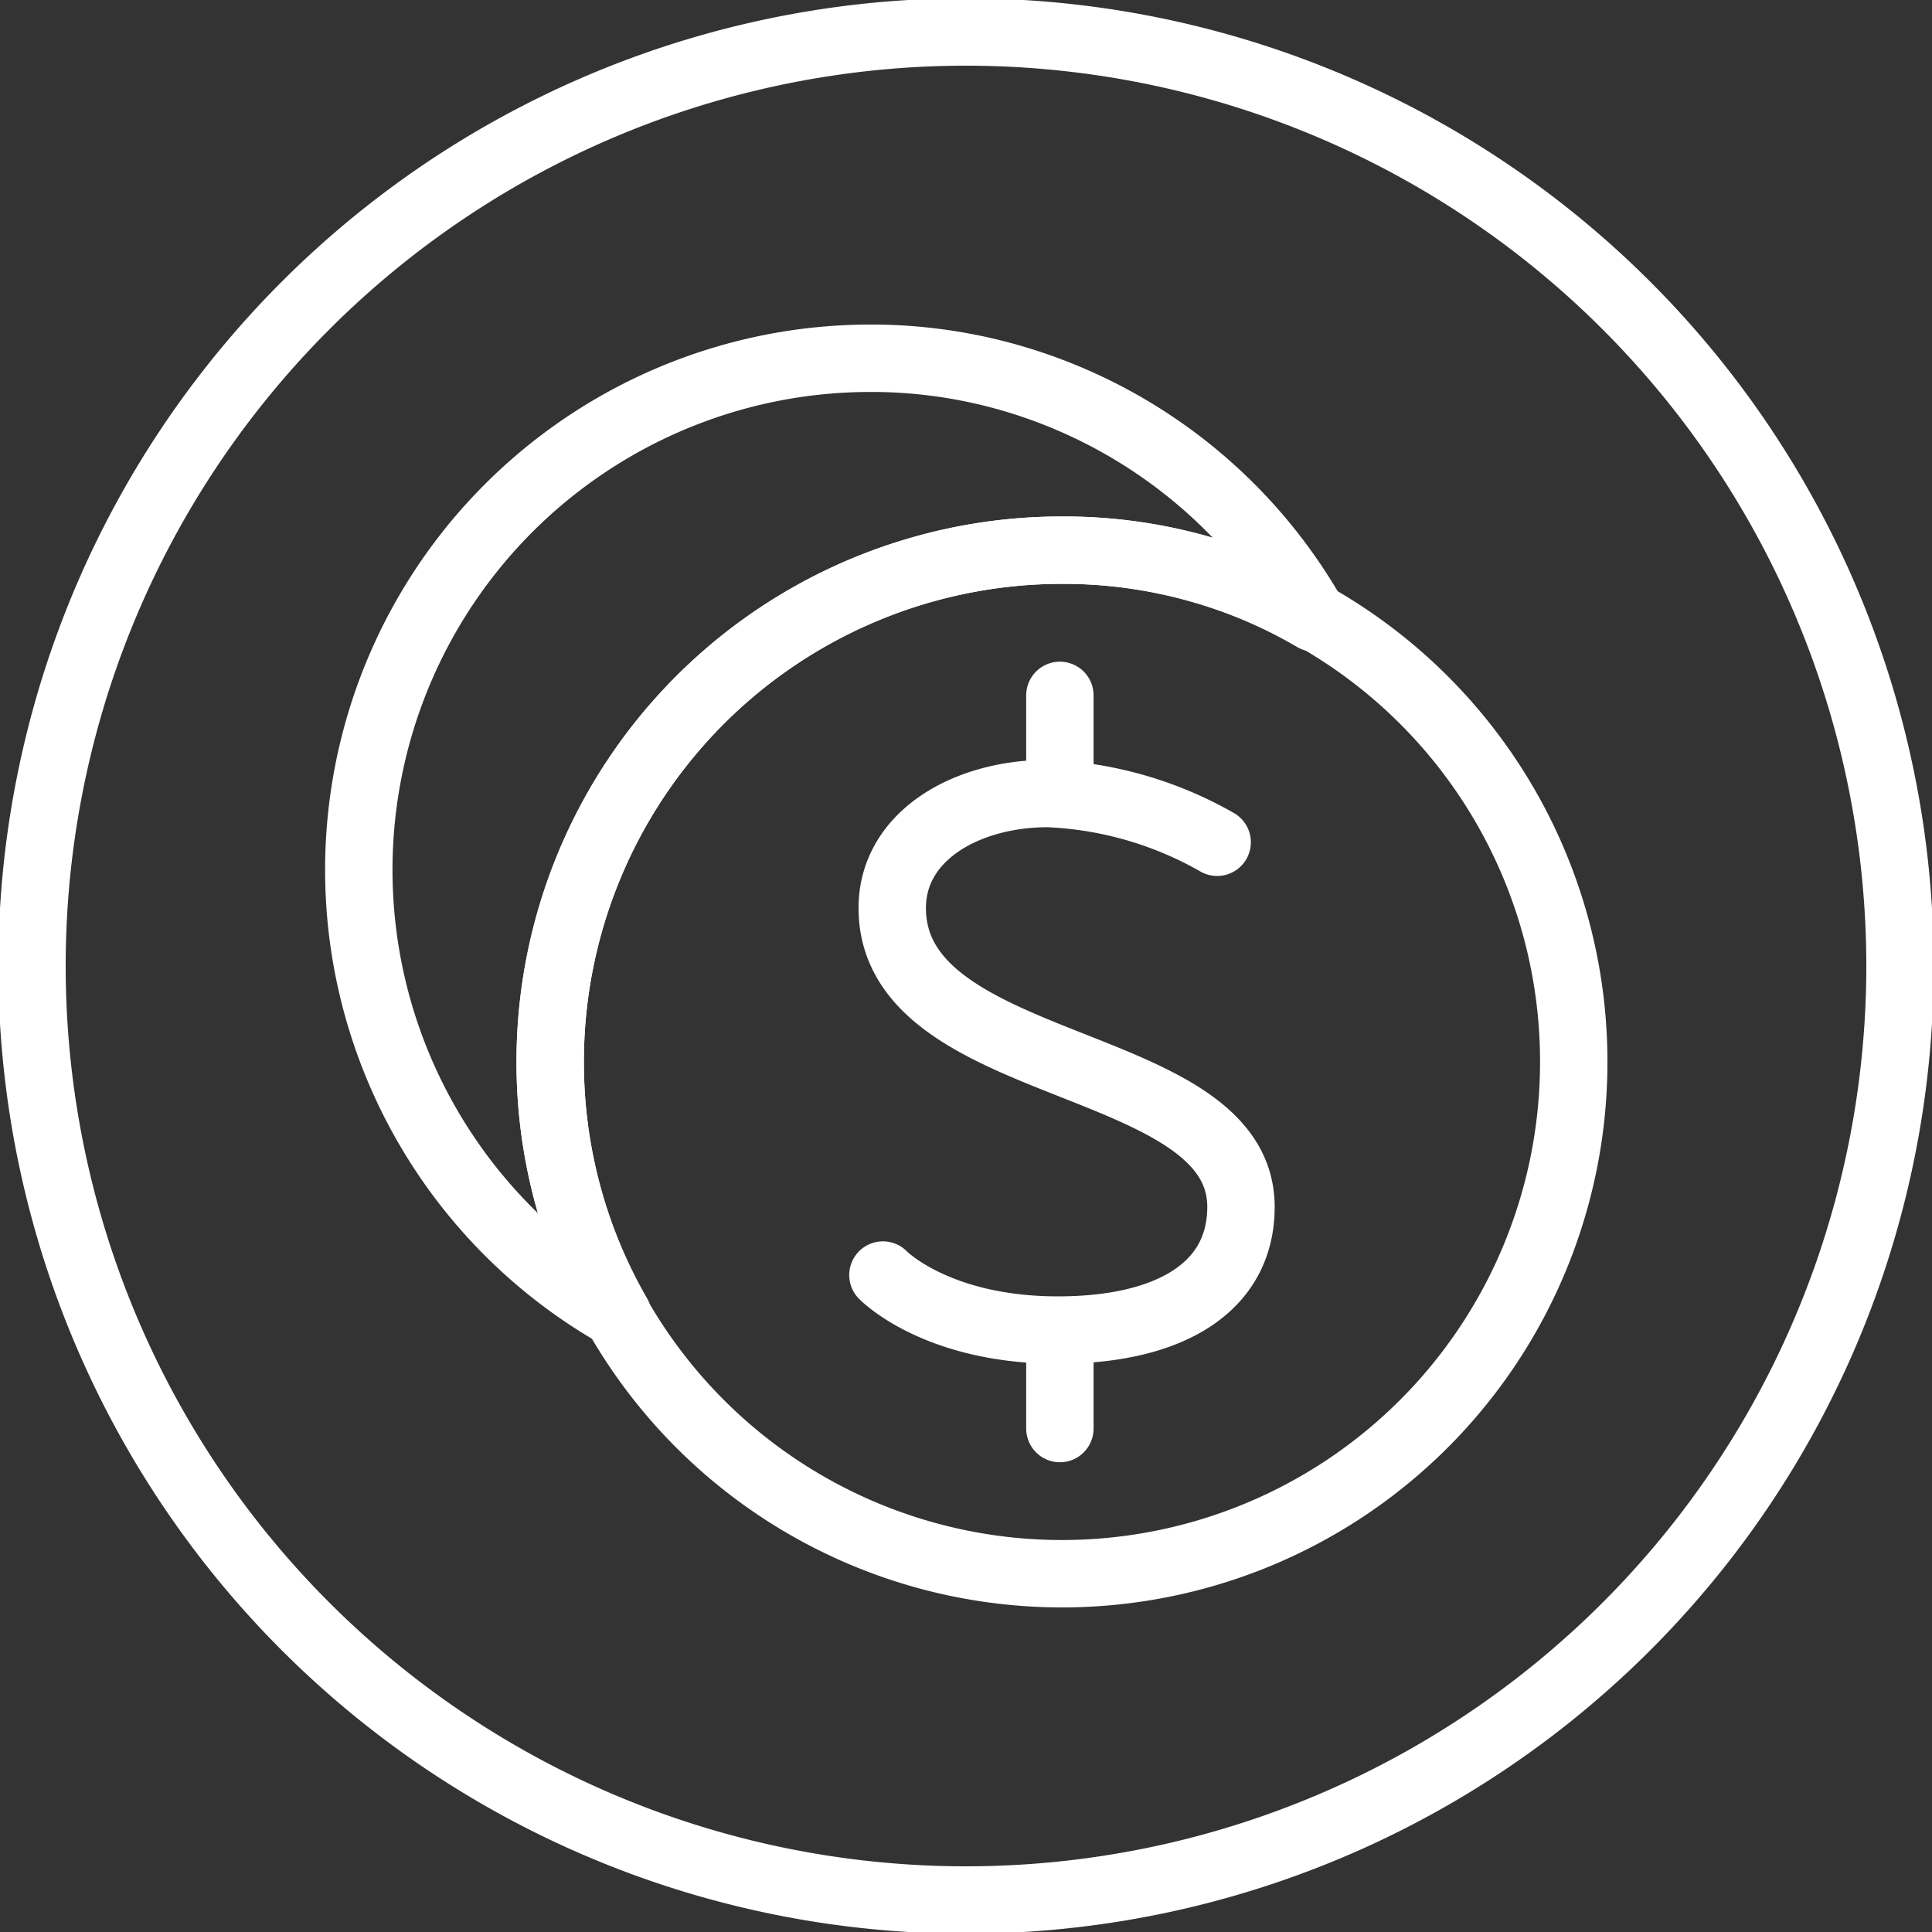
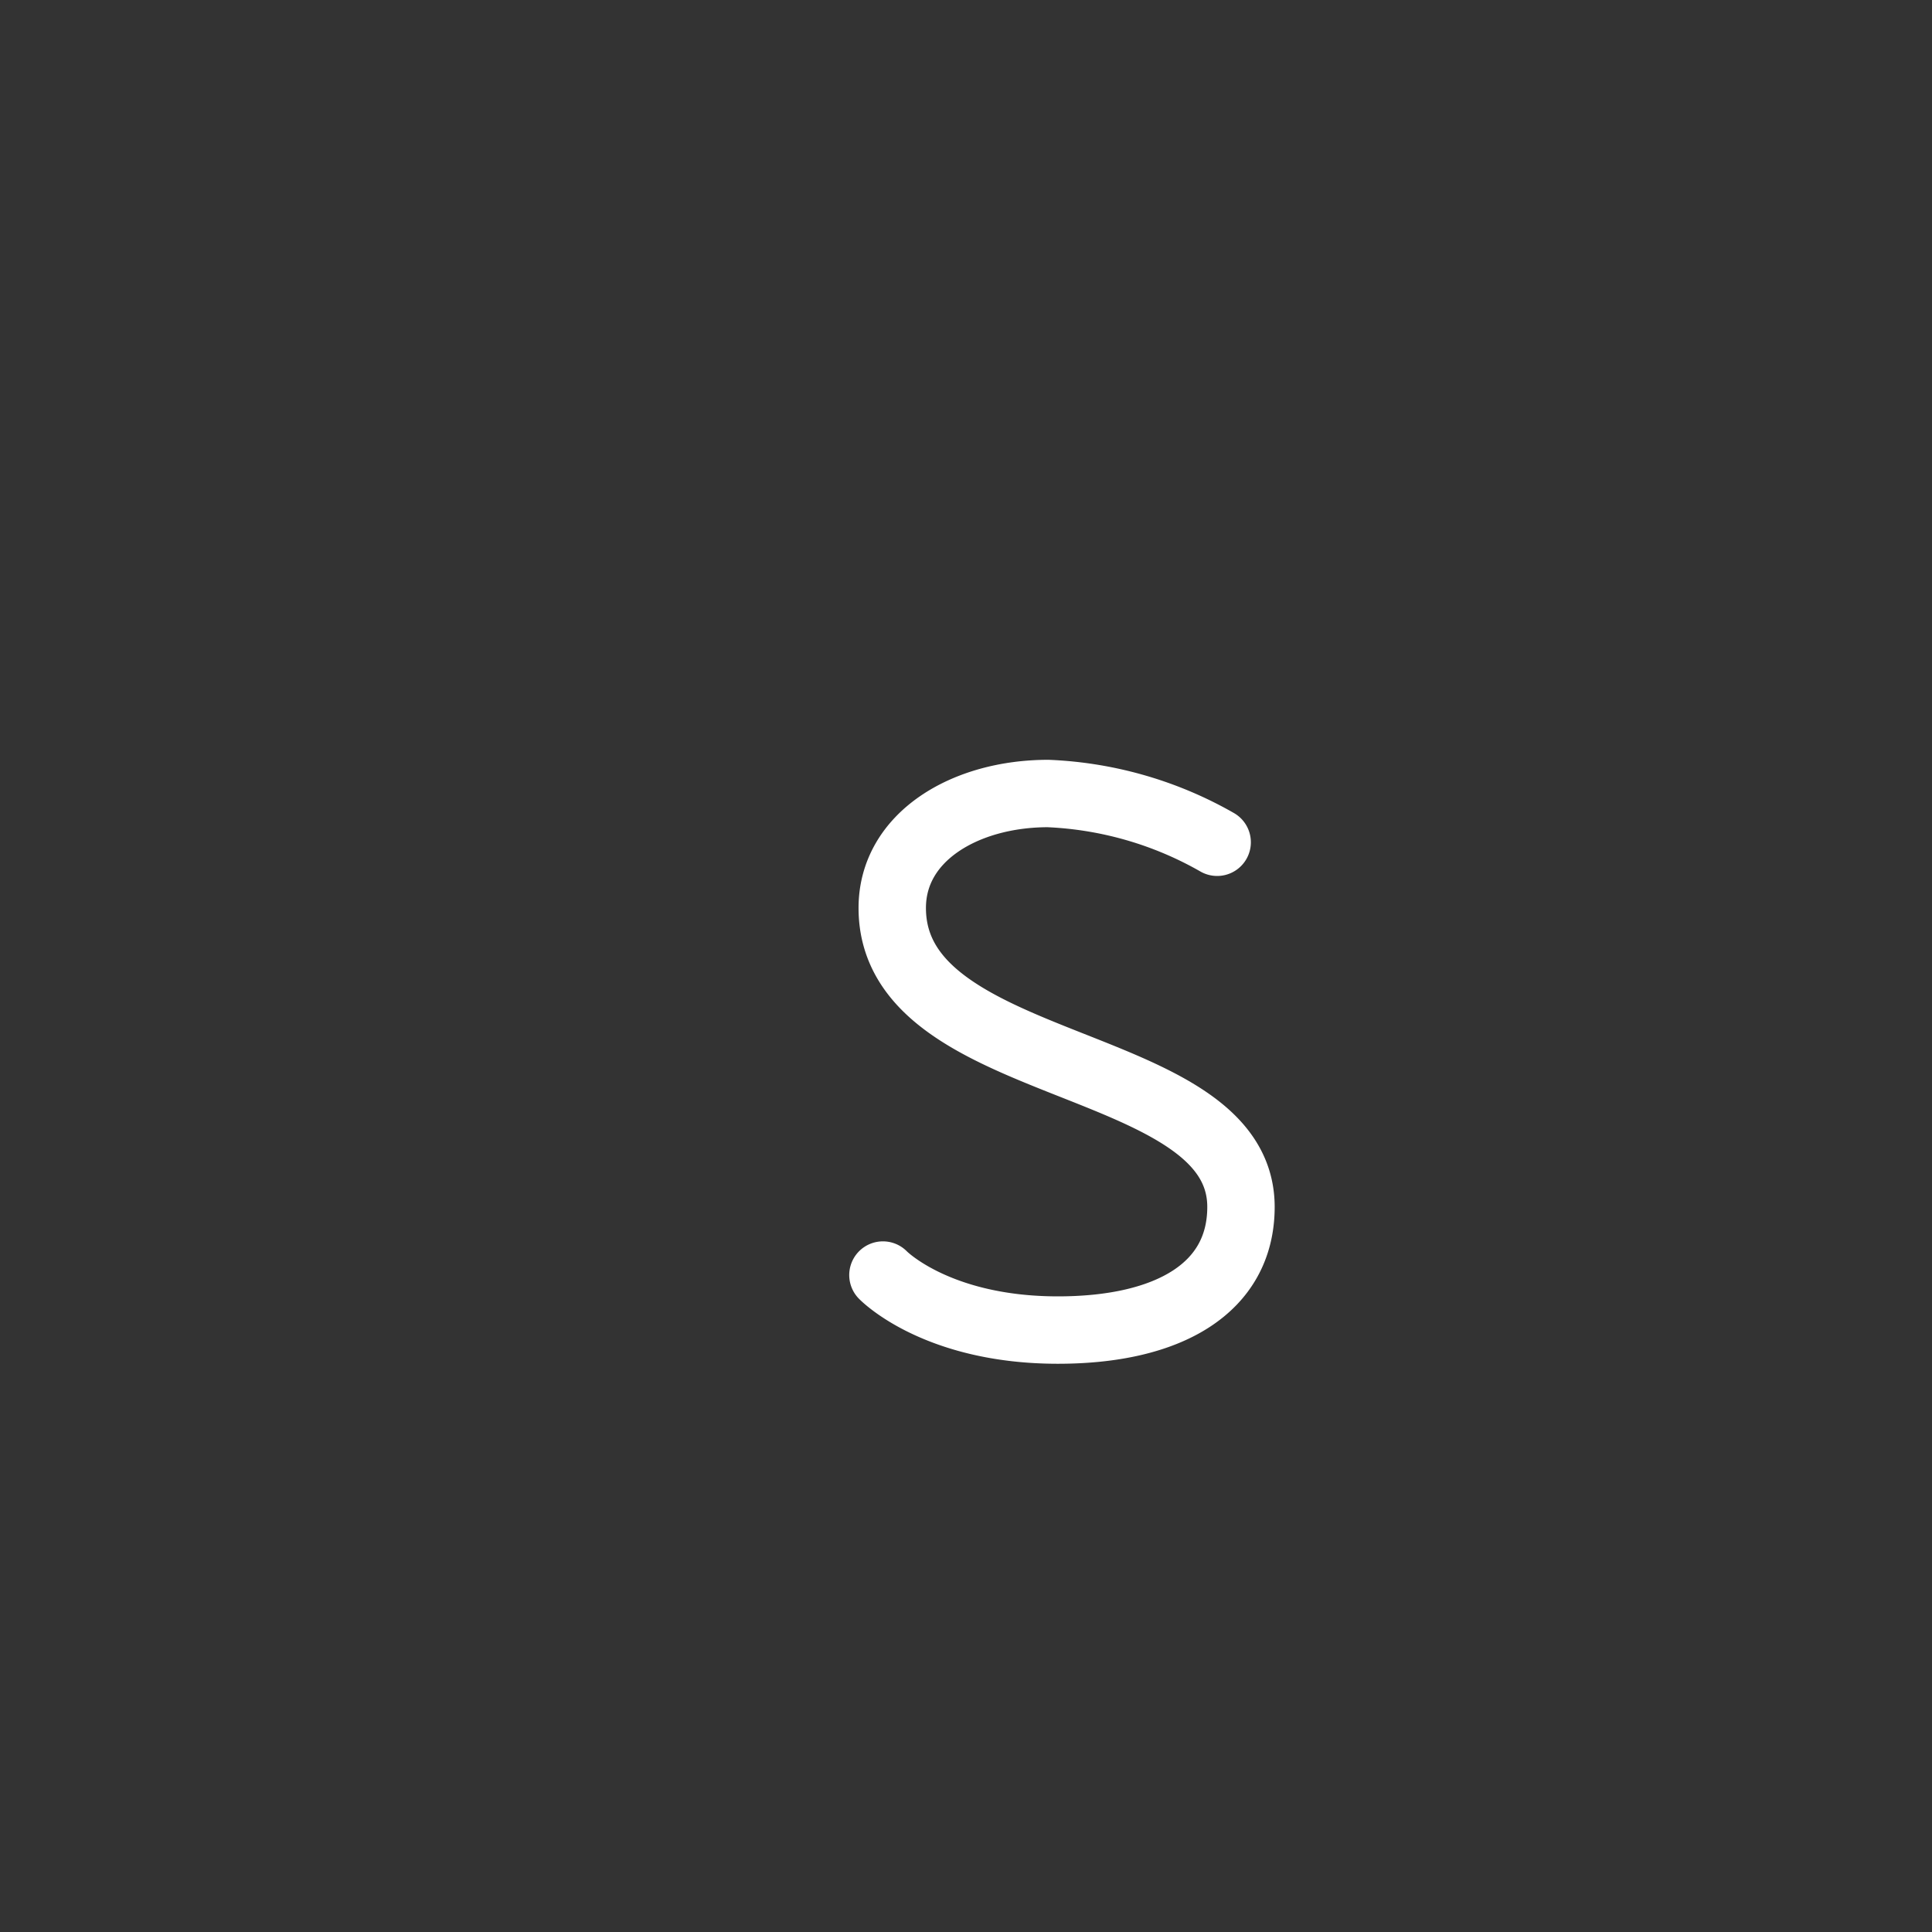
<svg xmlns="http://www.w3.org/2000/svg" width="86" height="86" viewBox="0 0 86 86">
  <rect x="0" y="0" width="86" height="86" fill="#333333" stroke="none" />
  <defs>
    <clipPath id="clip-path">
      <rect id="Rectangle_149" data-name="Rectangle 149" width="86" height="86" fill="none" stroke="#fff" stroke-width="3" />
    </clipPath>
  </defs>
  <g id="Group_459" data-name="Group 459" transform="translate(0 0)">
    <g id="Group_459-2" data-name="Group 459" transform="translate(0 0)" clip-path="url(#clip-path)">
      <path id="Path_627" data-name="Path 627" d="M28.68,14.574a16.55,16.55,0,0,0-7.526-2.17c-3.676,0-6.937,1.911-6.937,5.095,0,7.5,15.523,6.487,15.523,13.307,0,3.605-3.2,5.482-8.15,5.482-5.425,0-7.788-2.449-7.788-2.449" transform="translate(25.5 22.918)" fill="none" stroke="#fff" stroke-linecap="round" stroke-linejoin="round" stroke-width="3" />
-       <line id="Line_141" data-name="Line 141" y1="4.368" transform="translate(47.179 30.953)" fill="none" stroke="#fff" stroke-linecap="round" stroke-linejoin="round" stroke-width="3" />
-       <line id="Line_142" data-name="Line 142" y1="4.368" transform="translate(47.179 59.222)" fill="none" stroke="#fff" stroke-linecap="round" stroke-linejoin="round" stroke-width="3" />
-       <path id="Path_628" data-name="Path 628" d="M14.143,36.925A22.764,22.764,0,0,1,36.925,14.143,21.983,21.983,0,0,1,48.15,17.159,22.736,22.736,0,0,0,35.672,6.8a22.4,22.4,0,0,0-7.29-1.2A22.775,22.775,0,0,0,17.147,48.176,22.462,22.462,0,0,1,14.143,36.925Z" transform="translate(10.347 10.347)" fill="none" stroke="#fff" stroke-linecap="round" stroke-linejoin="round" stroke-width="3" />
-       <path id="Path_629" data-name="Path 629" d="M54.163,31.381A22.781,22.781,0,1,1,31.381,8.6a22.4,22.4,0,0,1,7.29,1.2A22.758,22.758,0,0,1,54.163,31.381Z" transform="translate(15.89 15.89)" fill="none" stroke="#fff" stroke-linecap="round" stroke-linejoin="round" stroke-width="3" />
-       <path id="Path_630" data-name="Path 630" d="M42.076,83.652h0A41.576,41.576,0,1,1,83.652,42.076,41.577,41.577,0,0,1,42.076,83.652Z" transform="translate(0.924 0.924)" fill="none" stroke="#fff" stroke-miterlimit="10" stroke-width="3" />
    </g>
  </g>
</svg>